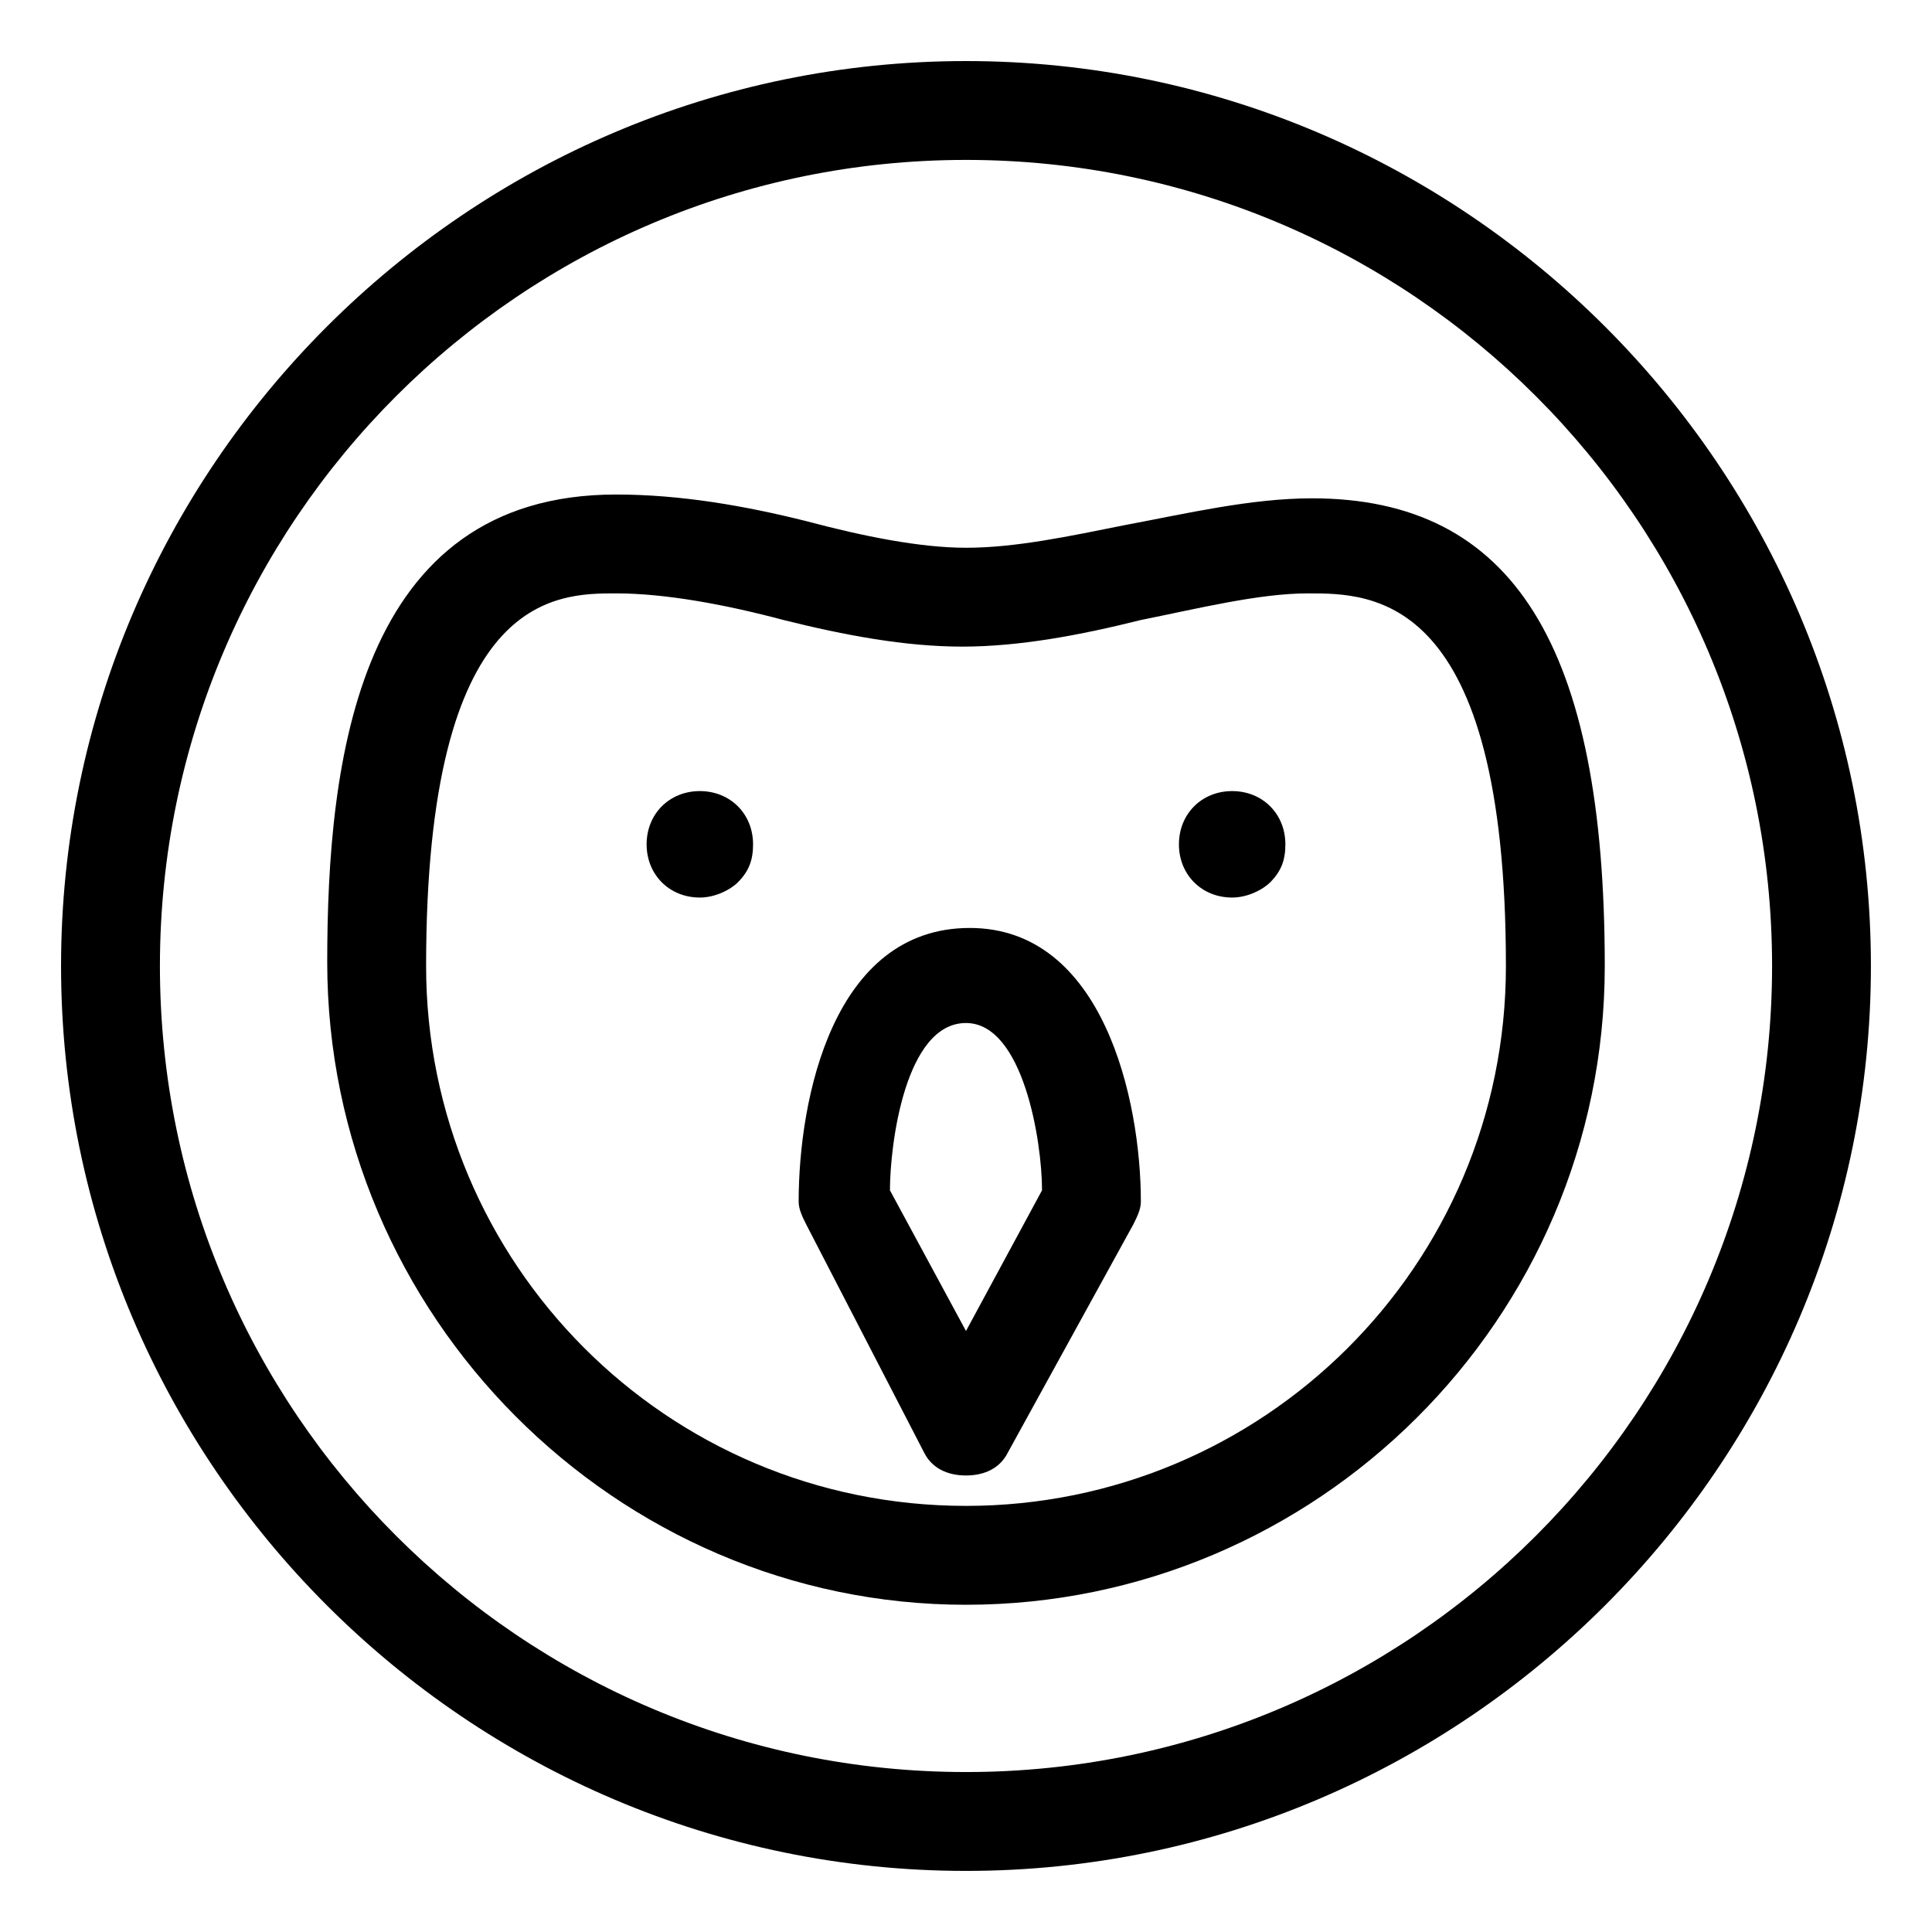
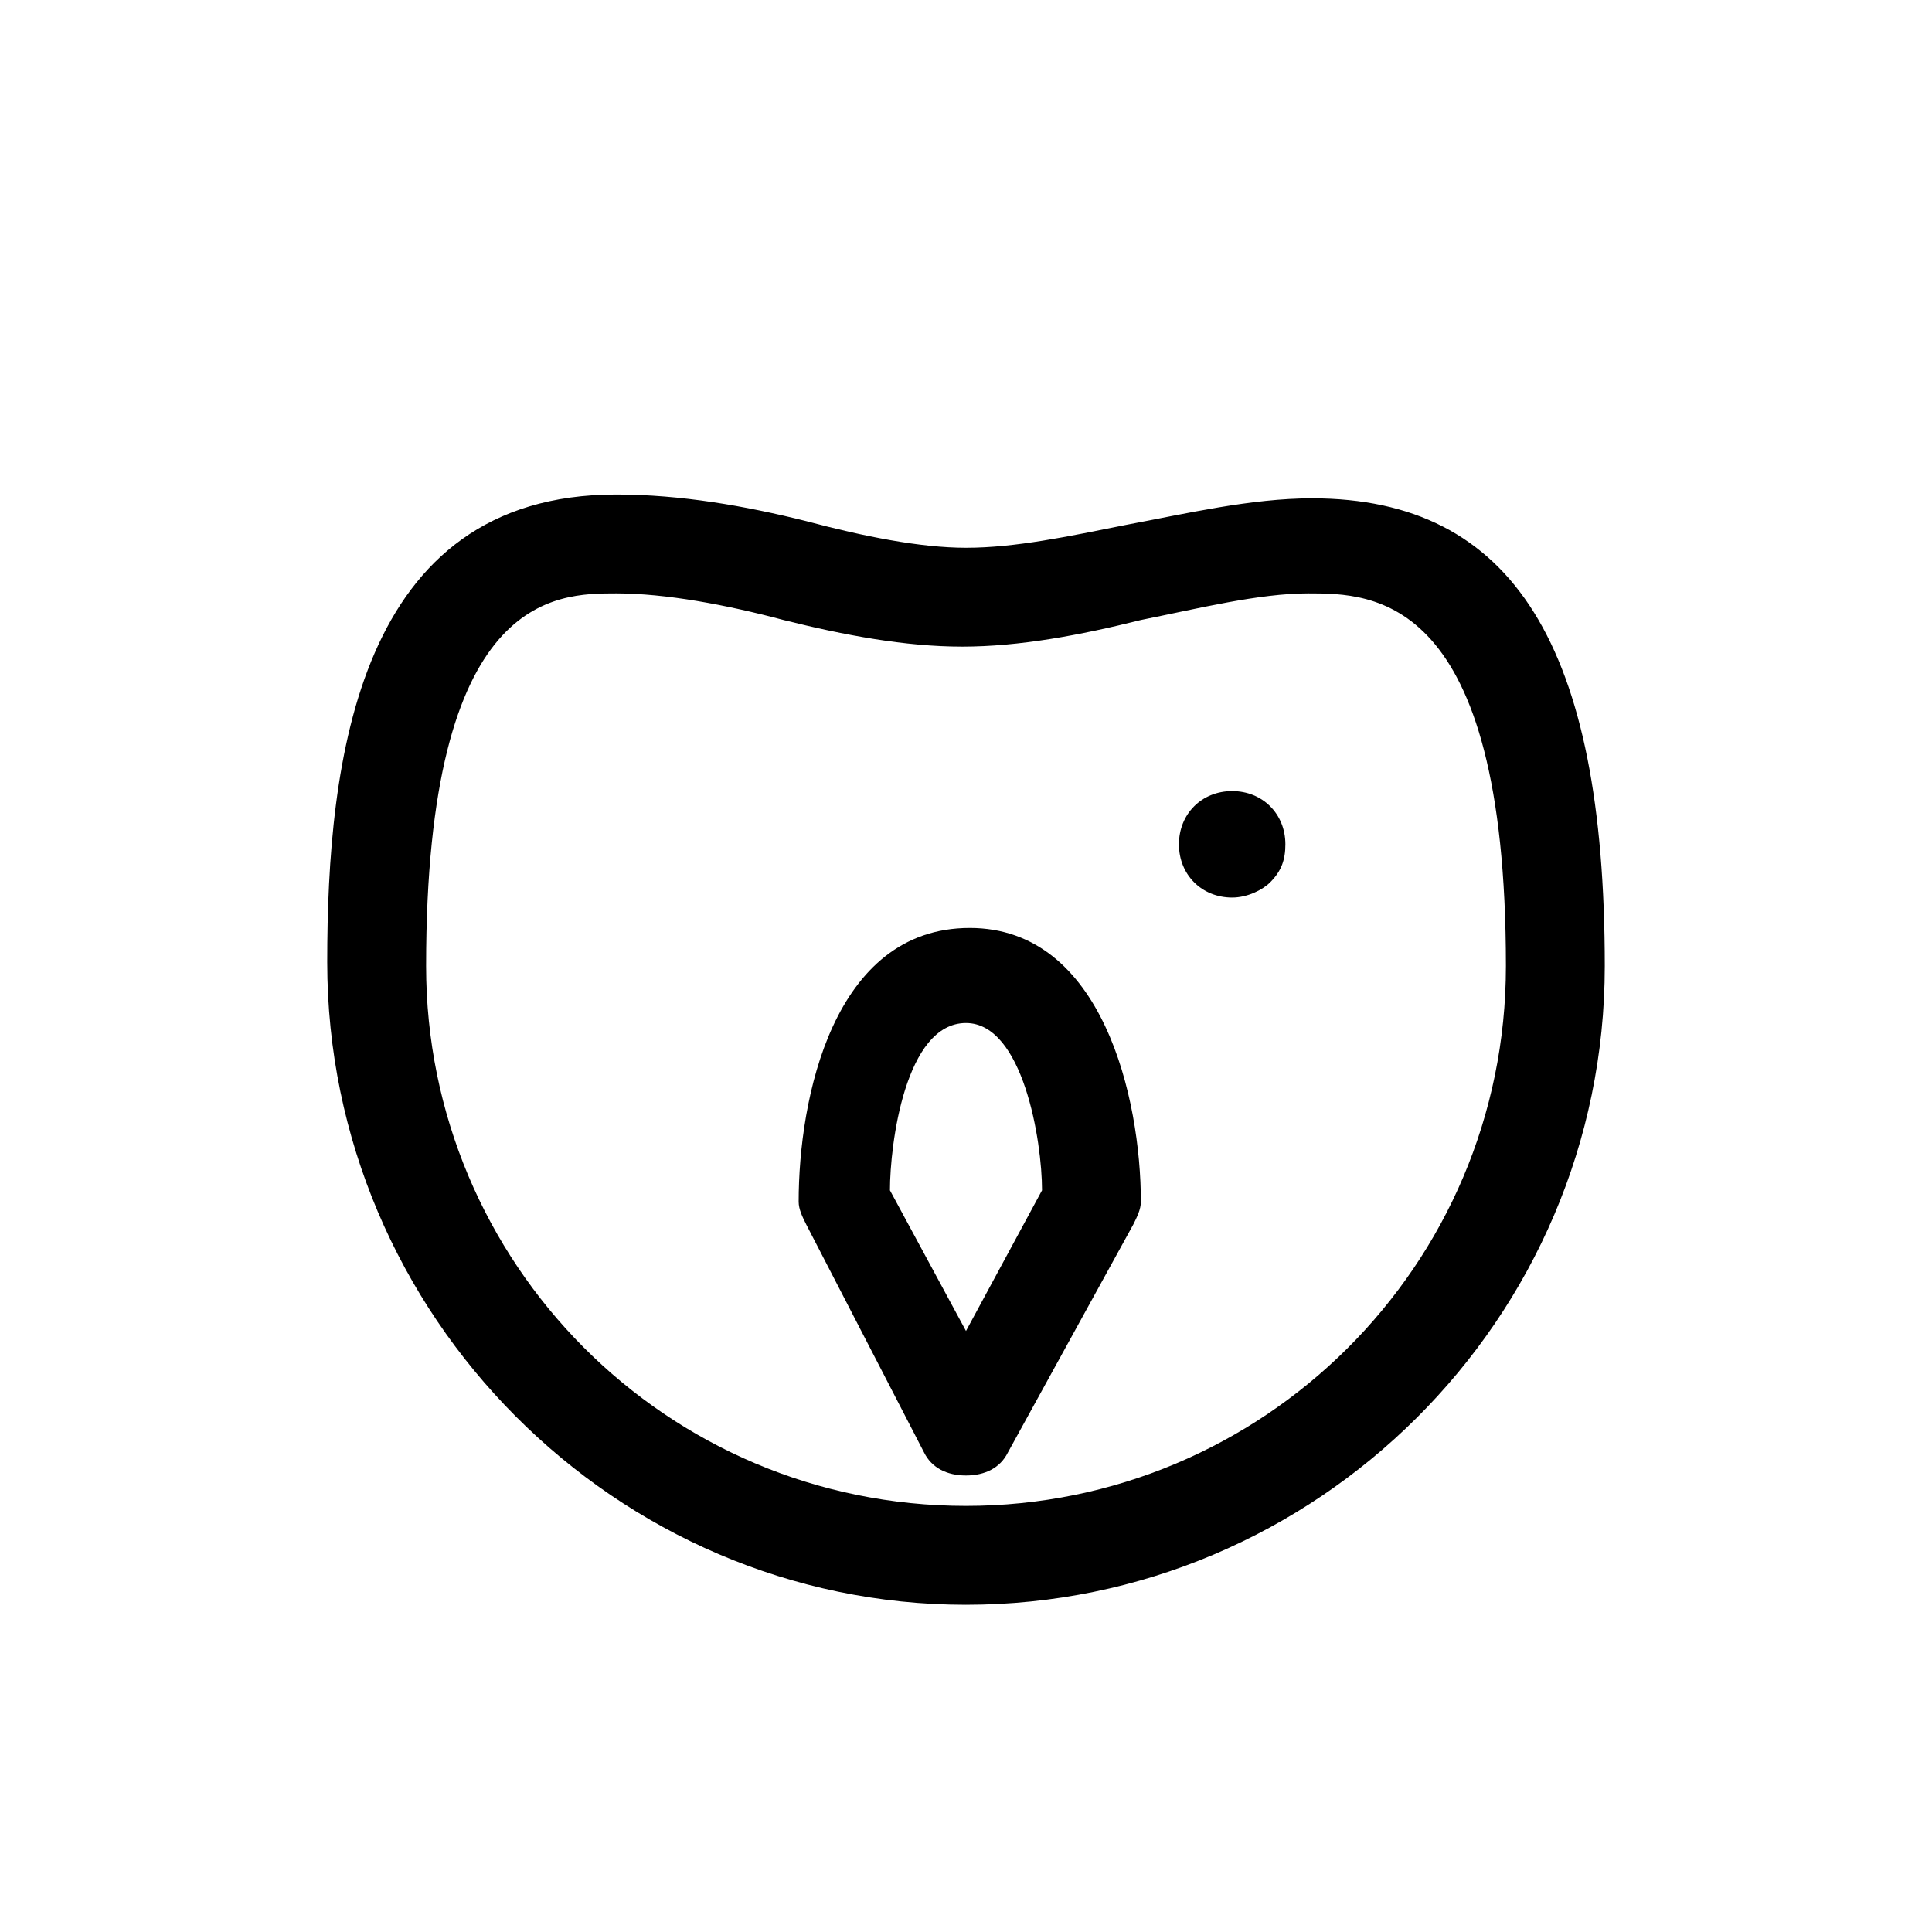
<svg xmlns="http://www.w3.org/2000/svg" fill="#000000" width="800px" height="800px" version="1.1" viewBox="144 144 512 512">
  <g>
-     <path d="m400 639.81c132 0 239.81-107.82 239.81-239.81 0-132-107.82-239.82-239.81-239.82-132 0-239.82 107.82-239.82 239.82 0 132 107.82 239.81 239.82 239.81zm0-453.43c117.89 0 213.62 95.723 213.62 213.62-0.004 117.89-95.727 213.61-213.62 213.61-117.89 0-213.62-95.723-213.62-213.61 0-117.89 95.723-213.62 213.62-213.62z" />
    <path d="m400 569.28c92.699 0 169.28-75.57 169.28-169.28 0-84.641-24.184-123.94-77.586-123.94-16.121 0-33.25 4.031-49.375 7.055-15.113 3.023-29.223 6.047-42.32 6.047-12.09 0-27.207-3.023-42.32-7.055-16.121-4.031-33.25-7.055-50.383-7.055-68.52 0-76.578 70.535-76.578 123.94 0 93.711 76.578 170.29 169.28 170.29zm-92.703-268.03c13.098 0 29.223 3.023 44.336 7.055 16.121 4.031 32.242 7.055 47.359 7.055 15.113 0 31.234-3.023 47.359-7.055 15.113-3.023 31.234-7.055 44.336-7.055 17.129 0 52.395 0 52.395 98.746 0 79.602-64.488 143.08-143.08 143.08-79.602 0-143.08-64.488-143.08-143.08 0-98.746 34.258-98.746 50.379-98.746z" />
    <path d="m388.91 528.97c2.016 4.031 6.047 6.047 11.082 6.047 5.039 0 9.07-2.016 11.082-6.047l33.25-60.457c1.008-2.016 2.016-4.031 2.016-6.047 0-27.207-10.078-72.547-45.344-72.547-36.273 0-45.344 45.344-45.344 72.547 0 2.016 1.008 4.031 2.016 6.047zm11.086-113.86c15.113 0 20.152 31.234 20.152 44.336l-20.152 37.281-20.152-37.281c0-12.094 4.027-44.336 20.152-44.336z" />
-     <path d="m329.46 381.86c4.031 0 8.062-2.016 10.078-4.031 3.023-3.023 4.031-6.047 4.031-10.078 0-8.062-6.047-14.105-14.105-14.105-8.062 0-14.105 6.047-14.105 14.105-0.004 8.062 6.039 14.109 14.102 14.109z" />
    <path d="m470.53 381.86c4.031 0 8.062-2.016 10.078-4.031 3.023-3.023 4.031-6.047 4.031-10.078 0-8.062-6.047-14.105-14.105-14.105-8.062 0-14.105 6.047-14.105 14.105-0.004 8.062 6.043 14.109 14.102 14.109z" />
  </g>
</svg>